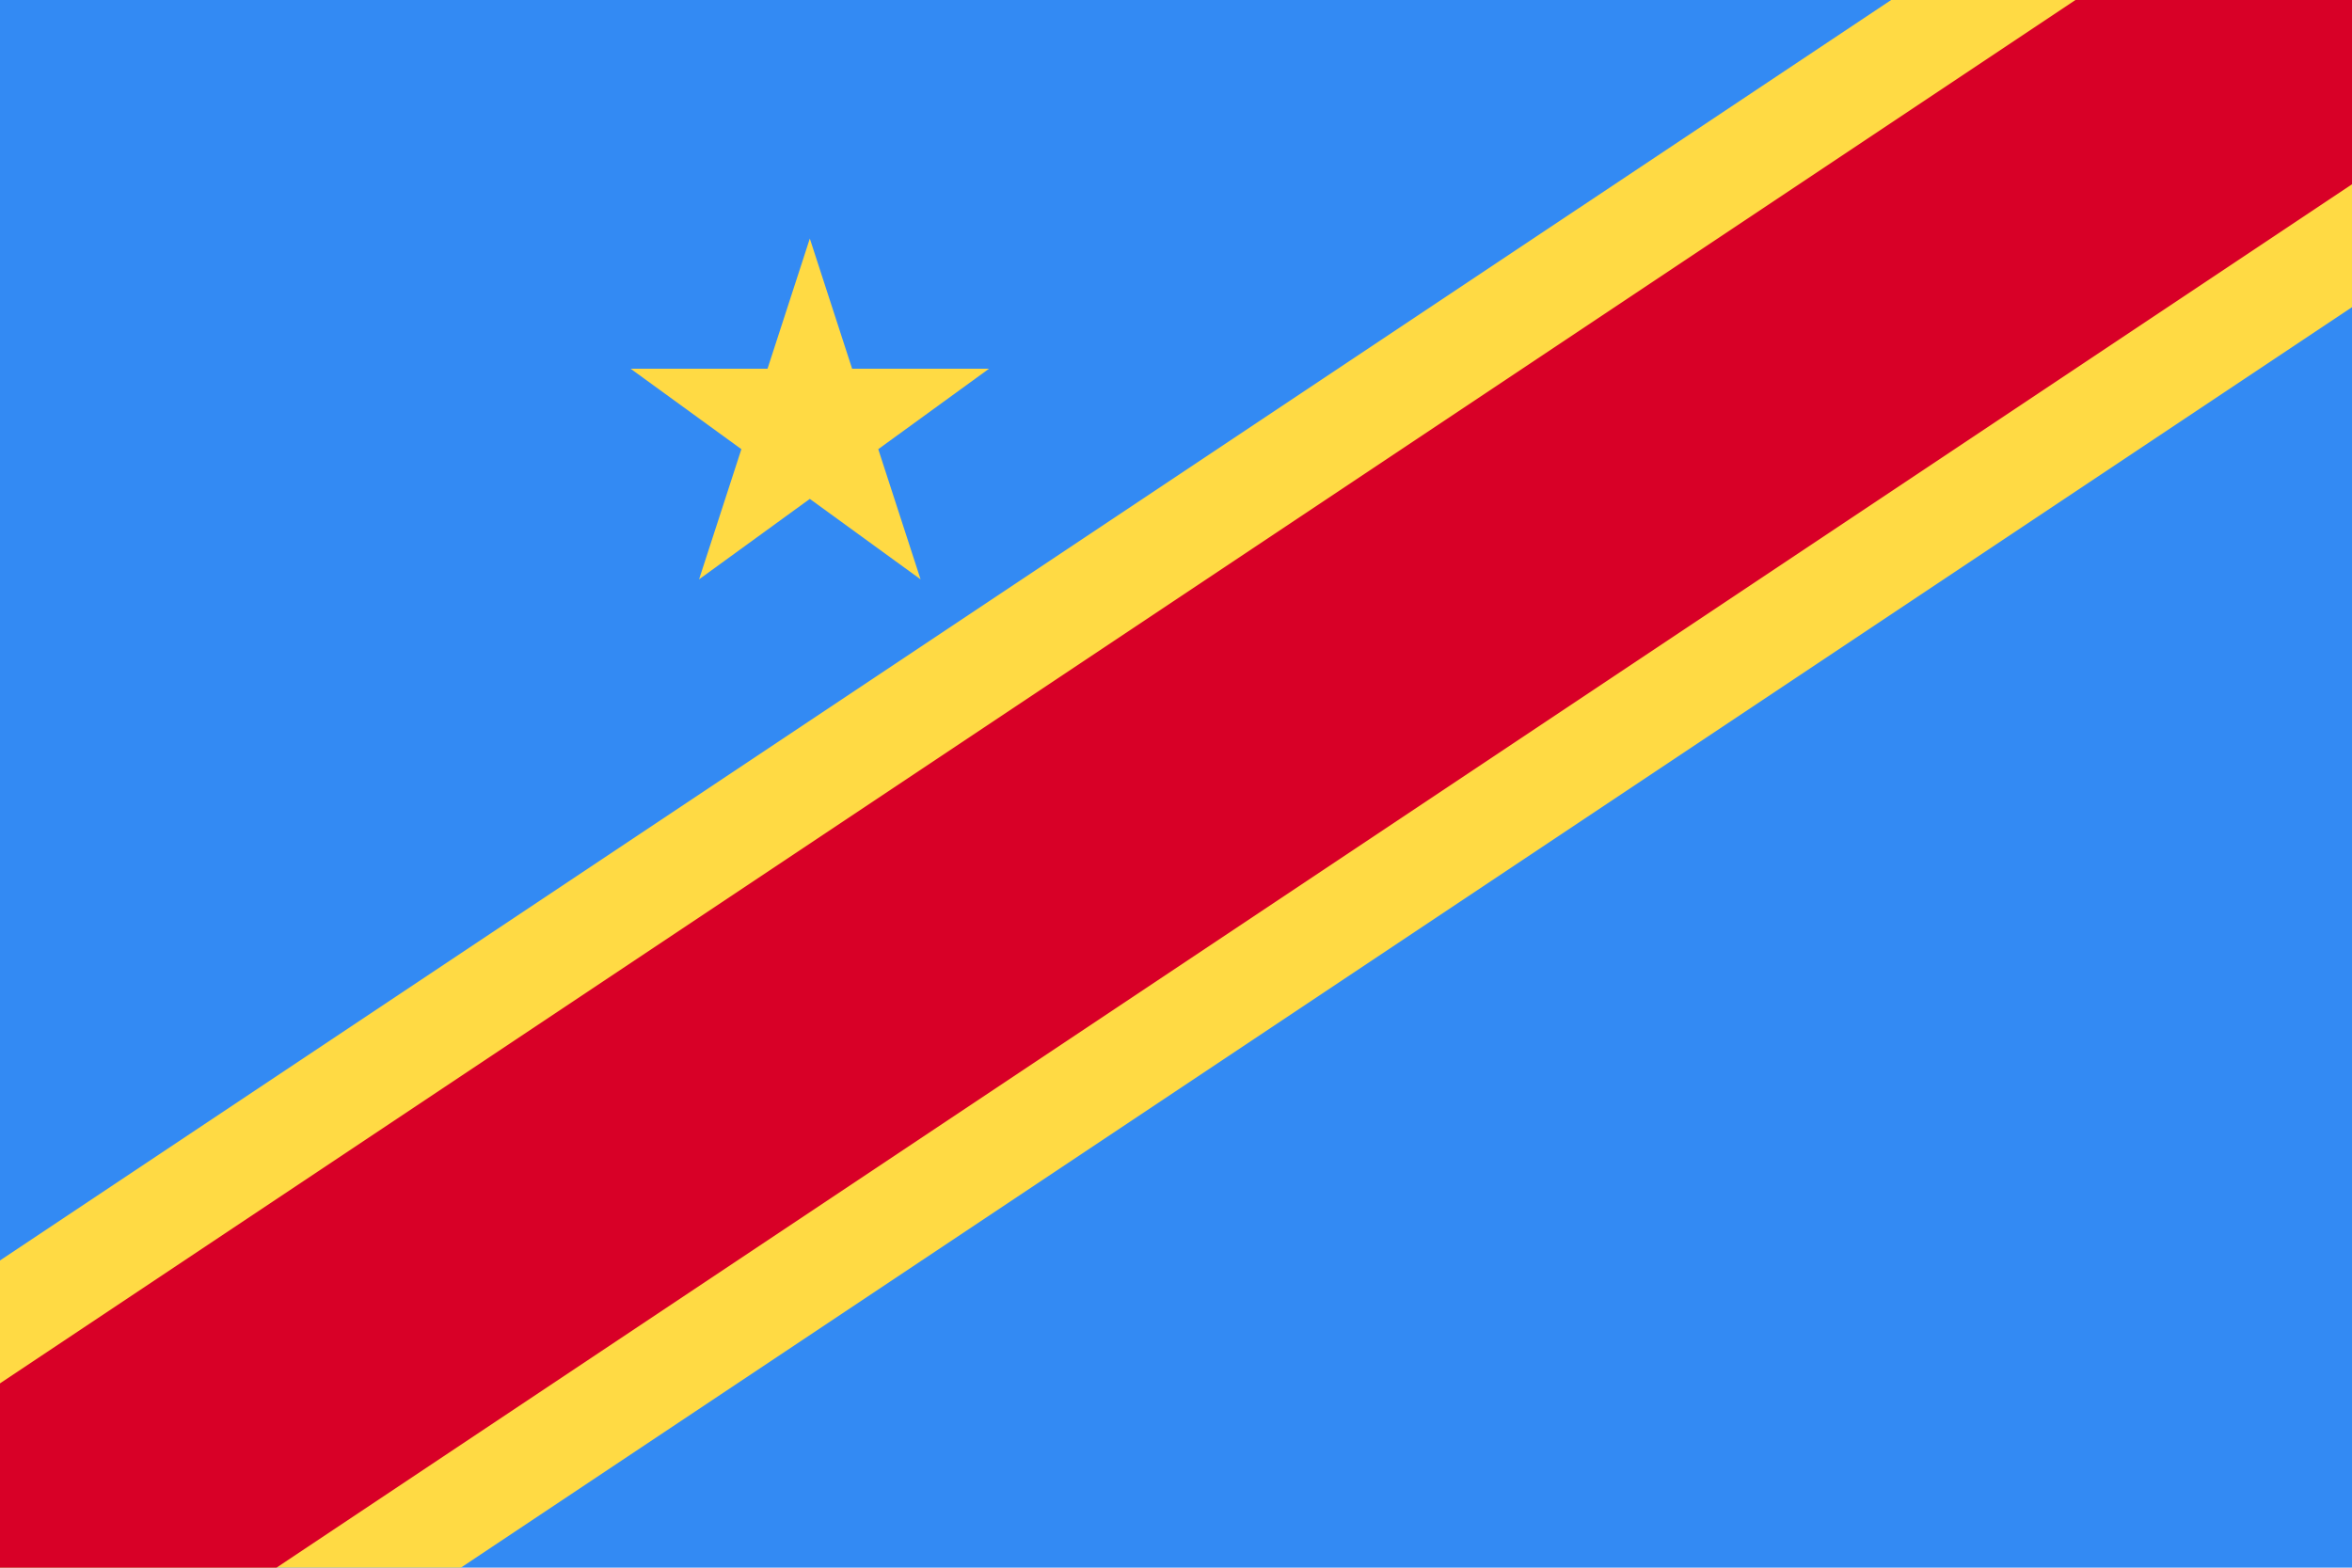
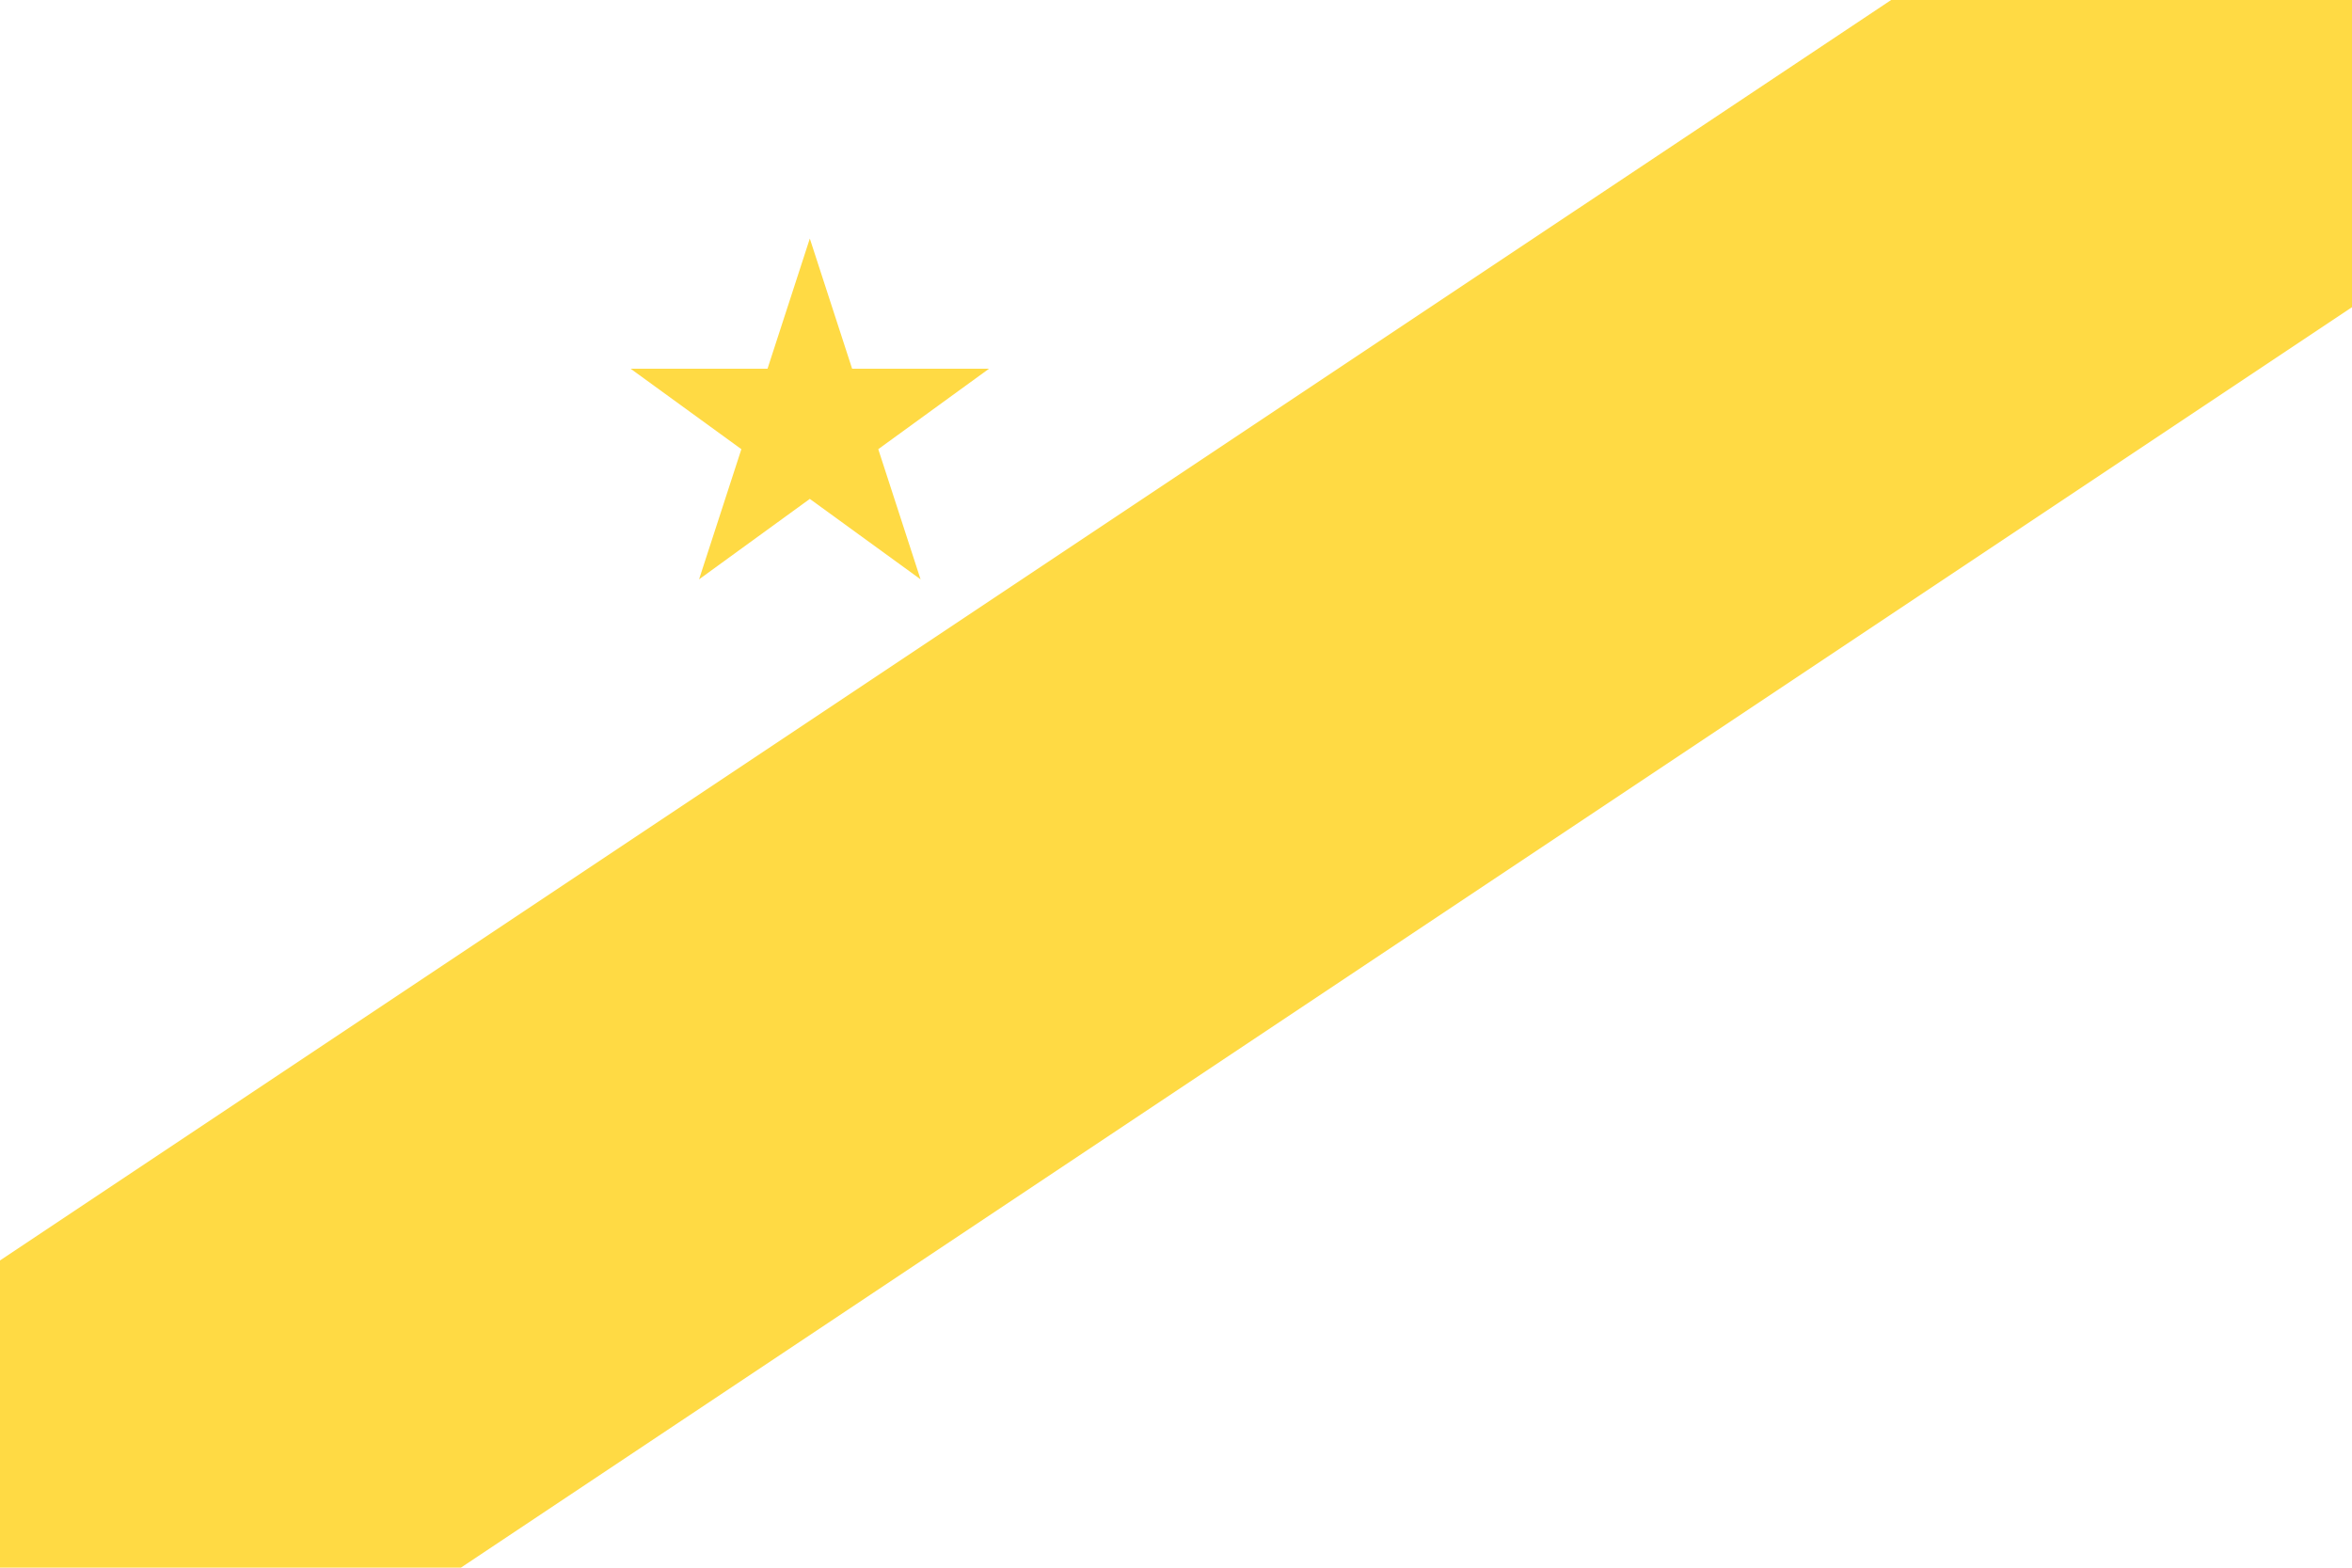
<svg xmlns="http://www.w3.org/2000/svg" xmlns:ns1="http://www.inkscape.org/namespaces/inkscape" xmlns:ns2="http://sodipodi.sourceforge.net/DTD/sodipodi-0.dtd" ns1:version="1.0 (4035a4fb49, 2020-05-01)" height="341.326" width="512" ns2:docname="cd.svg" xml:space="preserve" viewBox="0 0 512 341.326" y="0px" x="0px" id="Capa_1" version="1.1">
  <defs id="defs2435" />
  <ns2:namedview ns1:current-layer="Capa_1" ns1:window-maximized="0" ns1:window-y="0" ns1:window-x="0" ns1:cy="170.663" ns1:cx="256" ns1:zoom="1.6386719" showgrid="false" id="namedview2433" ns1:window-height="1020" ns1:window-width="1485" ns1:pageshadow="2" ns1:pageopacity="0" guidetolerance="10" gridtolerance="10" objecttolerance="10" borderopacity="1" bordercolor="#666666" pagecolor="#ffffff" />
-   <rect x="0" id="rect2394" height="341.326" width="512" style="fill:#338af3" y="0" />
  <polygon transform="translate(0,-85.337)" id="polygon2396" points="411.67,85.337 0,359.778 0,426.663 100.33,426.663 512,152.222 512,85.337 " style="fill:#ffda44" />
-   <polygon transform="translate(0,-85.337)" id="polygon2398" points="60.193,426.663 0,426.663 0,386.538 451.807,85.337 512,85.337 512,125.462 " style="fill:#d80027" />
  <polygon transform="translate(0,-85.337)" id="polygon2400" points="215.297,165.62 191.187,183.137 200.397,211.479 176.287,193.962 152.178,211.479 161.387,183.137 137.277,165.62 167.078,165.62 176.287,137.278 185.496,165.62 " style="fill:#ffda44" />
  <g transform="translate(0,-85.337)" id="g2402">
</g>
  <g transform="translate(0,-85.337)" id="g2404">
</g>
  <g transform="translate(0,-85.337)" id="g2406">
</g>
  <g transform="translate(0,-85.337)" id="g2408">
</g>
  <g transform="translate(0,-85.337)" id="g2410">
</g>
  <g transform="translate(0,-85.337)" id="g2412">
</g>
  <g transform="translate(0,-85.337)" id="g2414">
</g>
  <g transform="translate(0,-85.337)" id="g2416">
</g>
  <g transform="translate(0,-85.337)" id="g2418">
</g>
  <g transform="translate(0,-85.337)" id="g2420">
</g>
  <g transform="translate(0,-85.337)" id="g2422">
</g>
  <g transform="translate(0,-85.337)" id="g2424">
</g>
  <g transform="translate(0,-85.337)" id="g2426">
</g>
  <g transform="translate(0,-85.337)" id="g2428">
</g>
  <g transform="translate(0,-85.337)" id="g2430">
</g>
</svg>